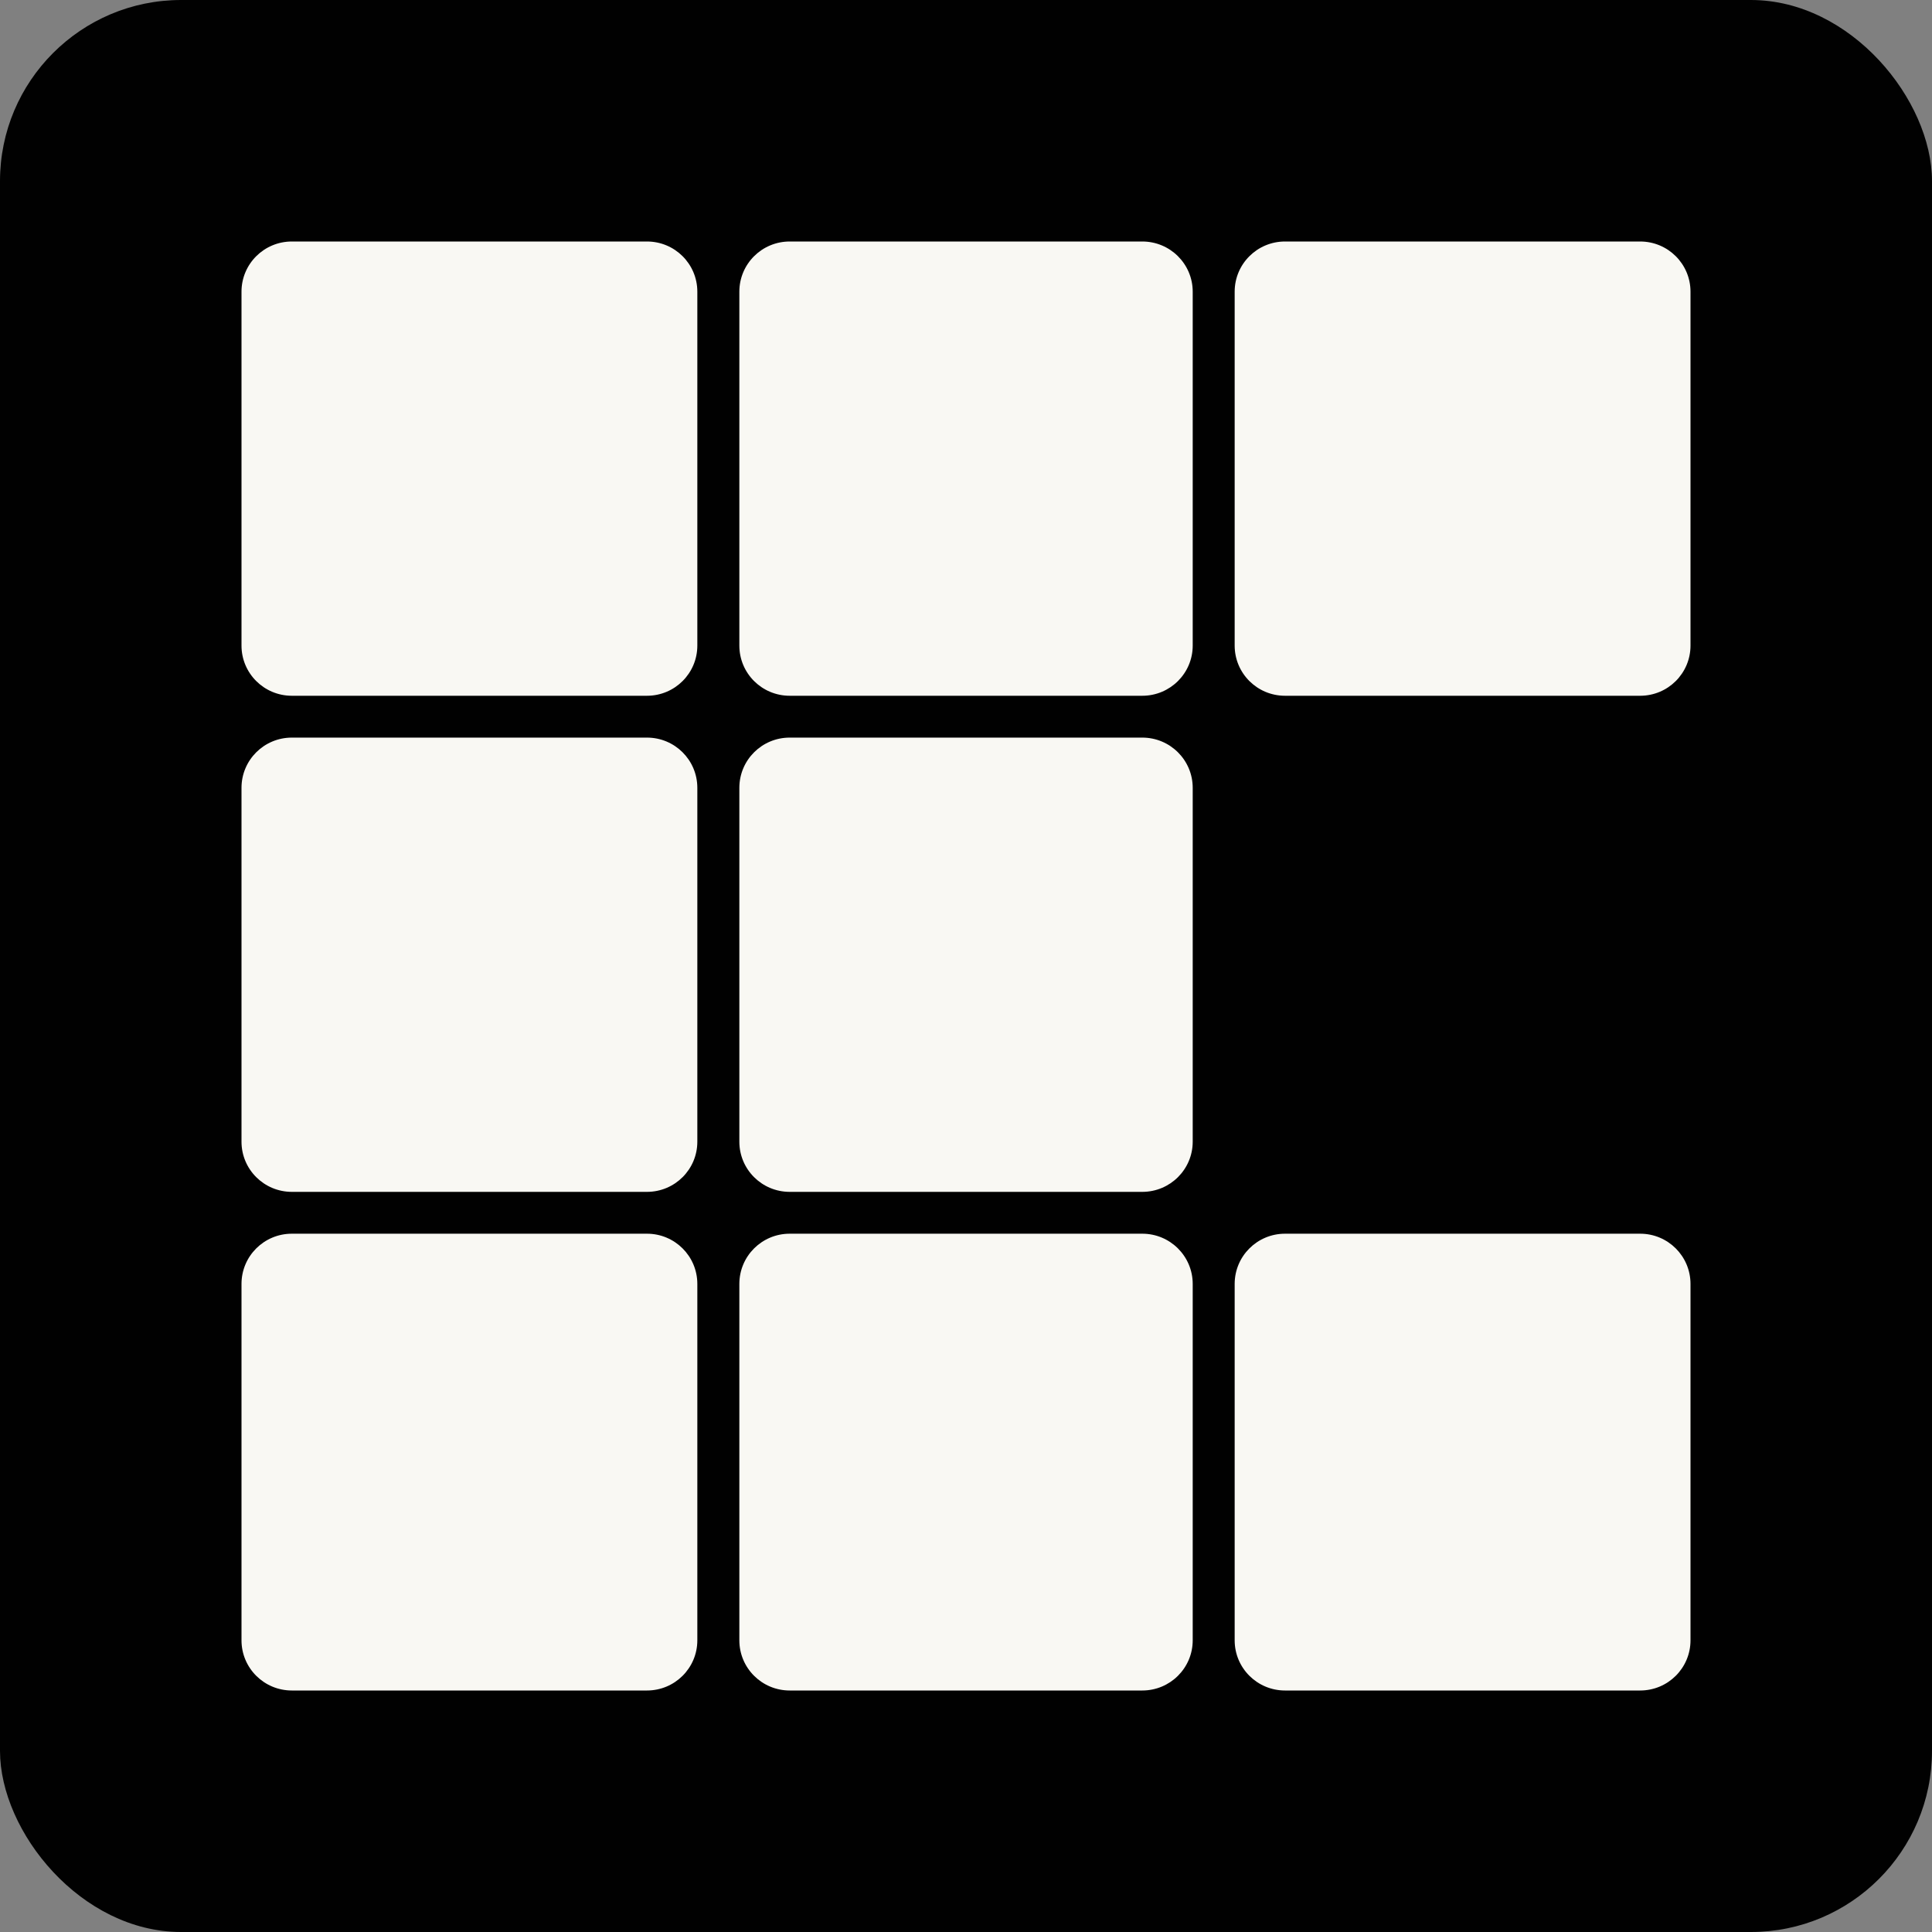
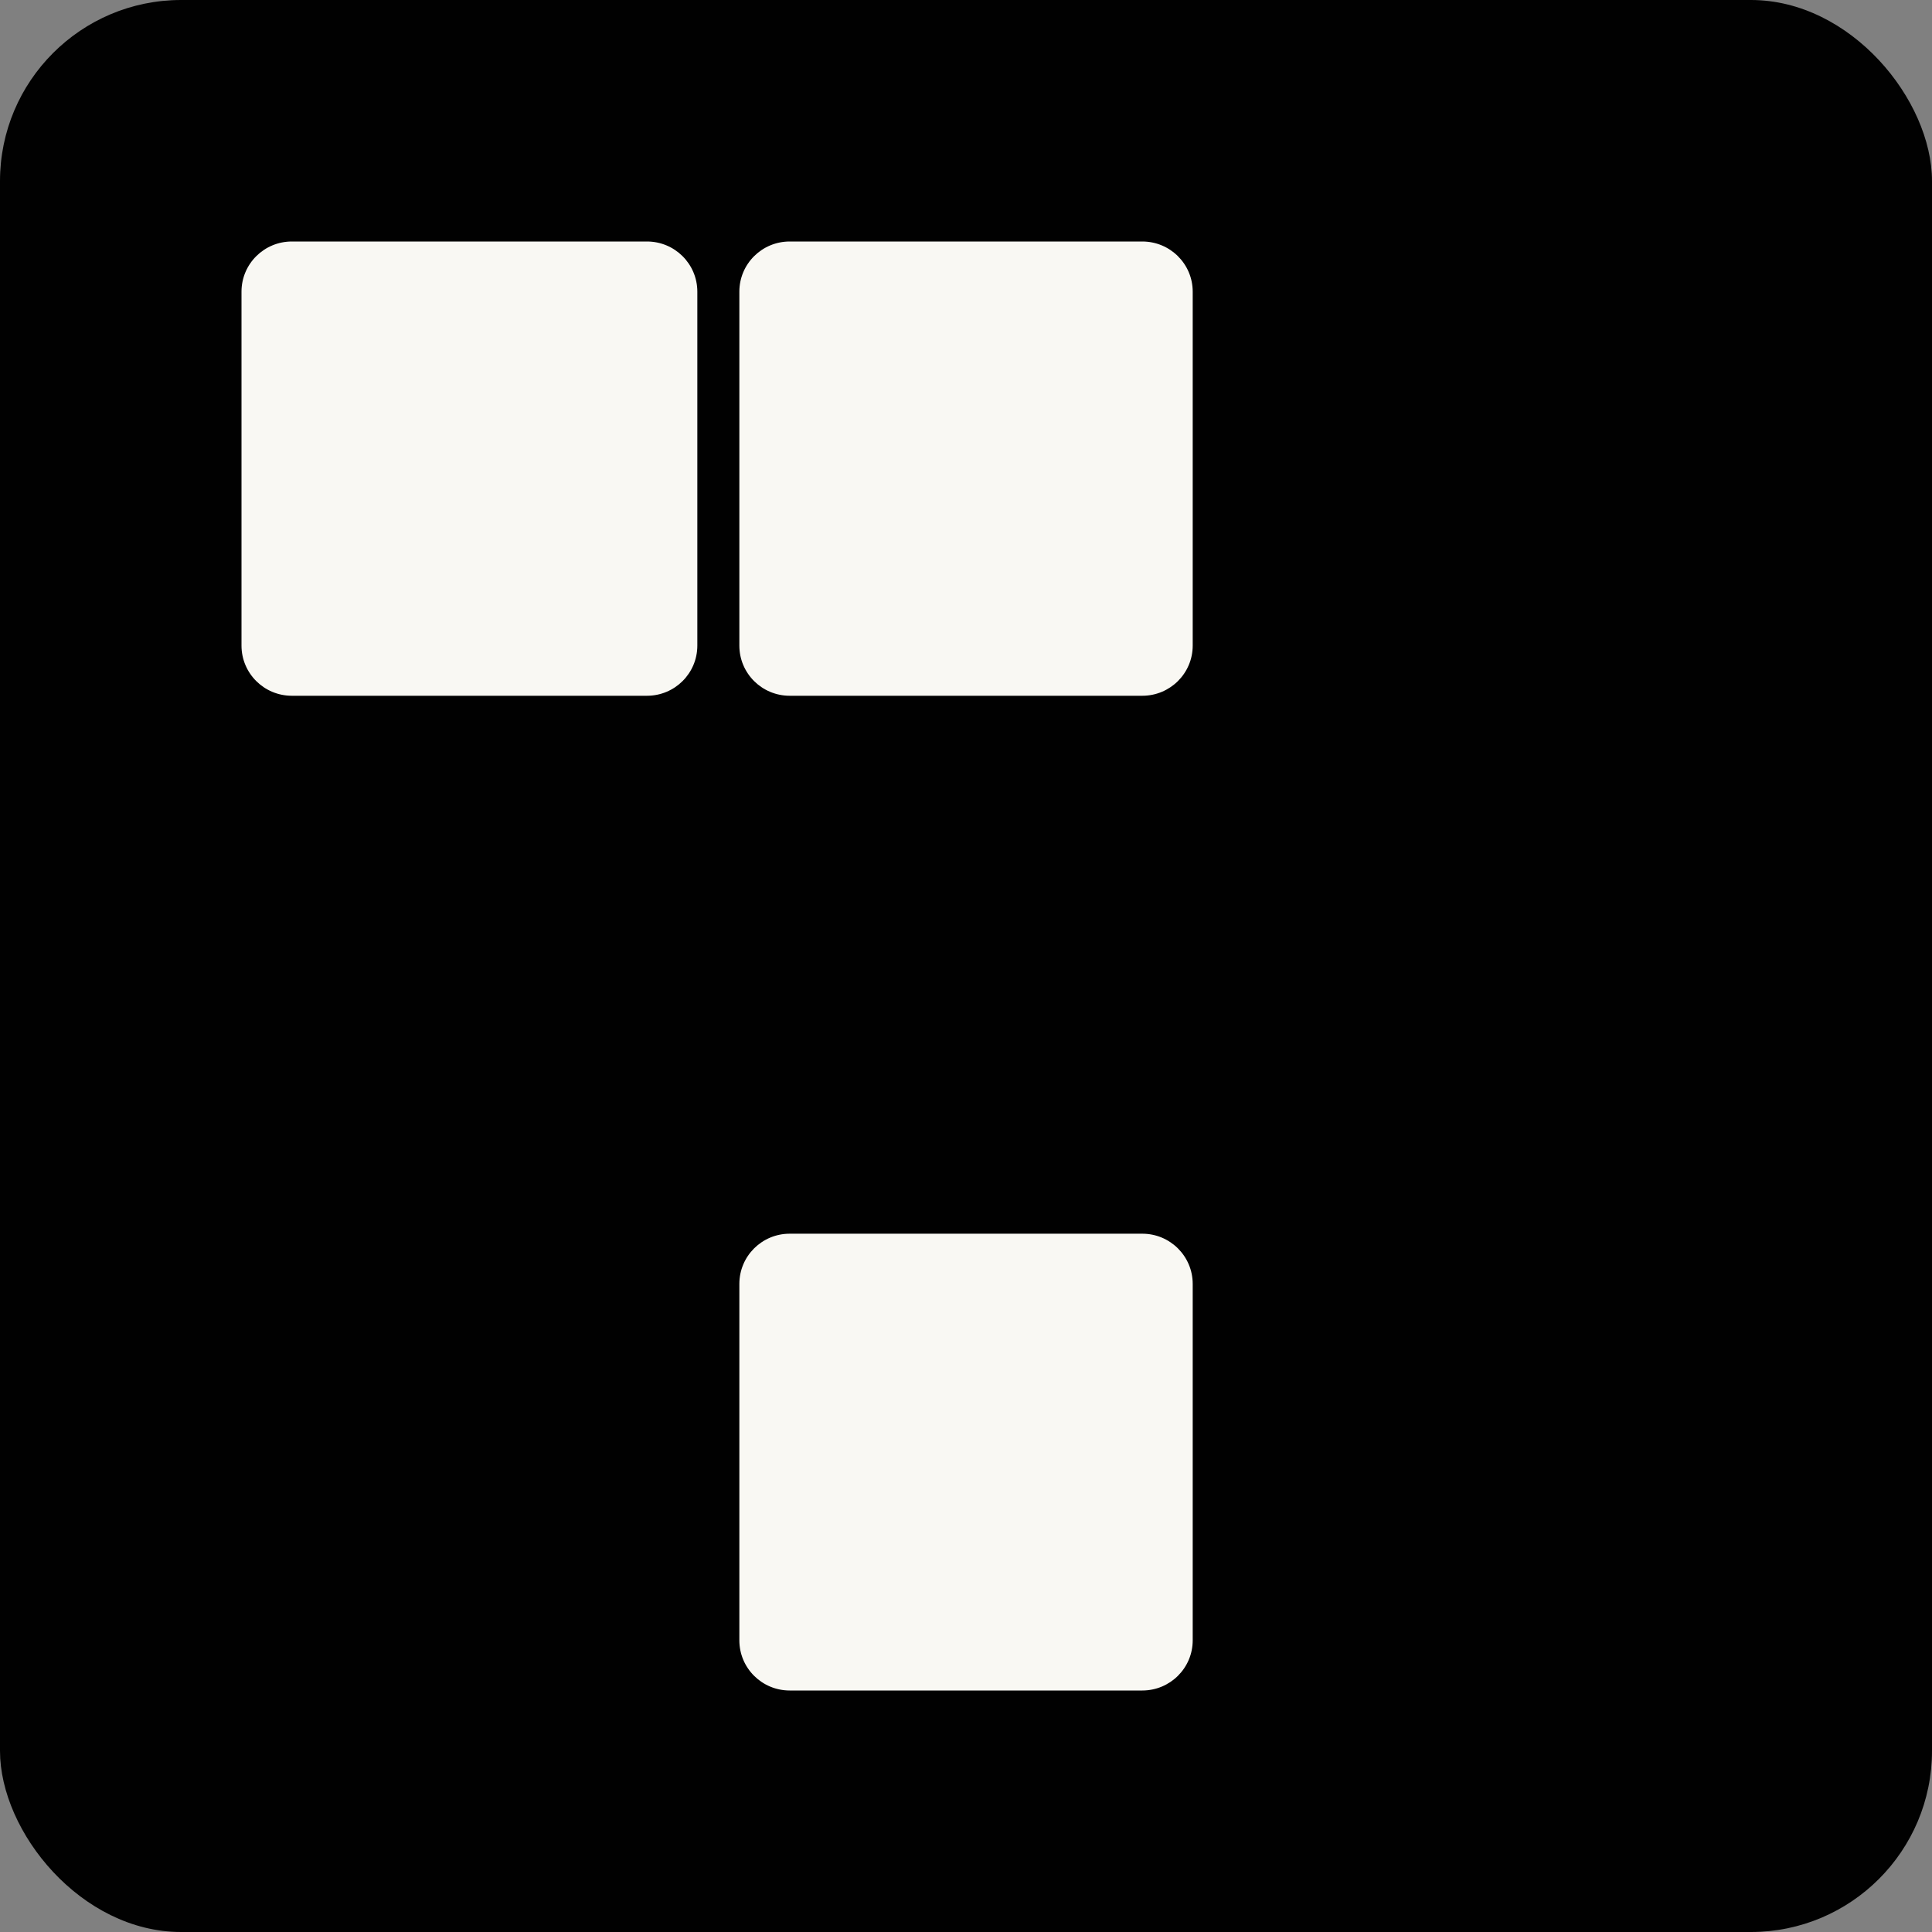
<svg xmlns="http://www.w3.org/2000/svg" width="32" height="32" viewBox="0 0 32 32" fill="none">
  <rect x="0" y="0" width="32" height="32" fill="#808080" stroke="none" />
  <rect width="32" height="32" rx="3" fill="#010101" />
-   <path d="M4 13.049C4 12.589 4.373 12.217 4.834 12.217H10.716C11.177 12.217 11.55 12.589 11.55 13.049V18.91C11.55 19.369 11.177 19.741 10.716 19.741H4.834C4.373 19.741 4 19.369 4 18.91V13.049Z" fill="#F9F8F3" />
-   <path d="M12.246 13.049C12.246 12.589 12.619 12.217 13.08 12.217H18.92C19.381 12.217 19.755 12.589 19.755 13.049V18.91C19.755 19.369 19.381 19.741 18.92 19.741H13.08C12.619 19.741 12.246 19.369 12.246 18.91V13.049Z" fill="#F9F8F3" />
  <path d="M4 4.831C4 4.372 4.373 4 4.834 4H10.716C11.177 4 11.55 4.372 11.55 4.831V10.693C11.55 11.152 11.177 11.524 10.716 11.524H4.834C4.373 11.524 4 11.152 4 10.693V4.831Z" fill="#F9F8F3" />
  <path d="M12.246 4.831C12.246 4.372 12.619 4 13.08 4H18.92C19.381 4 19.755 4.372 19.755 4.831V10.693C19.755 11.152 19.381 11.524 18.92 11.524H13.08C12.619 11.524 12.246 11.152 12.246 10.693V4.831Z" fill="#F9F8F3" />
-   <path d="M20.45 4.831C20.45 4.372 20.823 4 21.284 4H27.166C27.627 4 28 4.372 28 4.831V10.693C28 11.152 27.627 11.524 27.166 11.524H21.284C20.823 11.524 20.45 11.152 20.45 10.693V4.831Z" fill="#F9F8F3" />
-   <path d="M4 21.266C4 20.806 4.373 20.434 4.834 20.434H10.716C11.177 20.434 11.55 20.806 11.55 21.266V27.169C11.55 27.628 11.177 28 10.716 28H4.834C4.373 28 4 27.628 4 27.169V21.266Z" fill="#F9F8F3" />
  <path d="M12.246 21.266C12.246 20.806 12.619 20.434 13.08 20.434H18.92C19.381 20.434 19.755 20.806 19.755 21.266V27.169C19.755 27.628 19.381 28 18.92 28H13.08C12.619 28 12.246 27.628 12.246 27.169V21.266Z" fill="#F9F8F3" />
-   <path d="M20.45 21.266C20.45 20.806 20.823 20.434 21.284 20.434H27.166C27.627 20.434 28 20.806 28 21.266V27.169C28 27.628 27.627 28 27.166 28H21.284C20.823 28 20.45 27.628 20.45 27.169V21.266Z" fill="#F9F8F3" />
</svg>